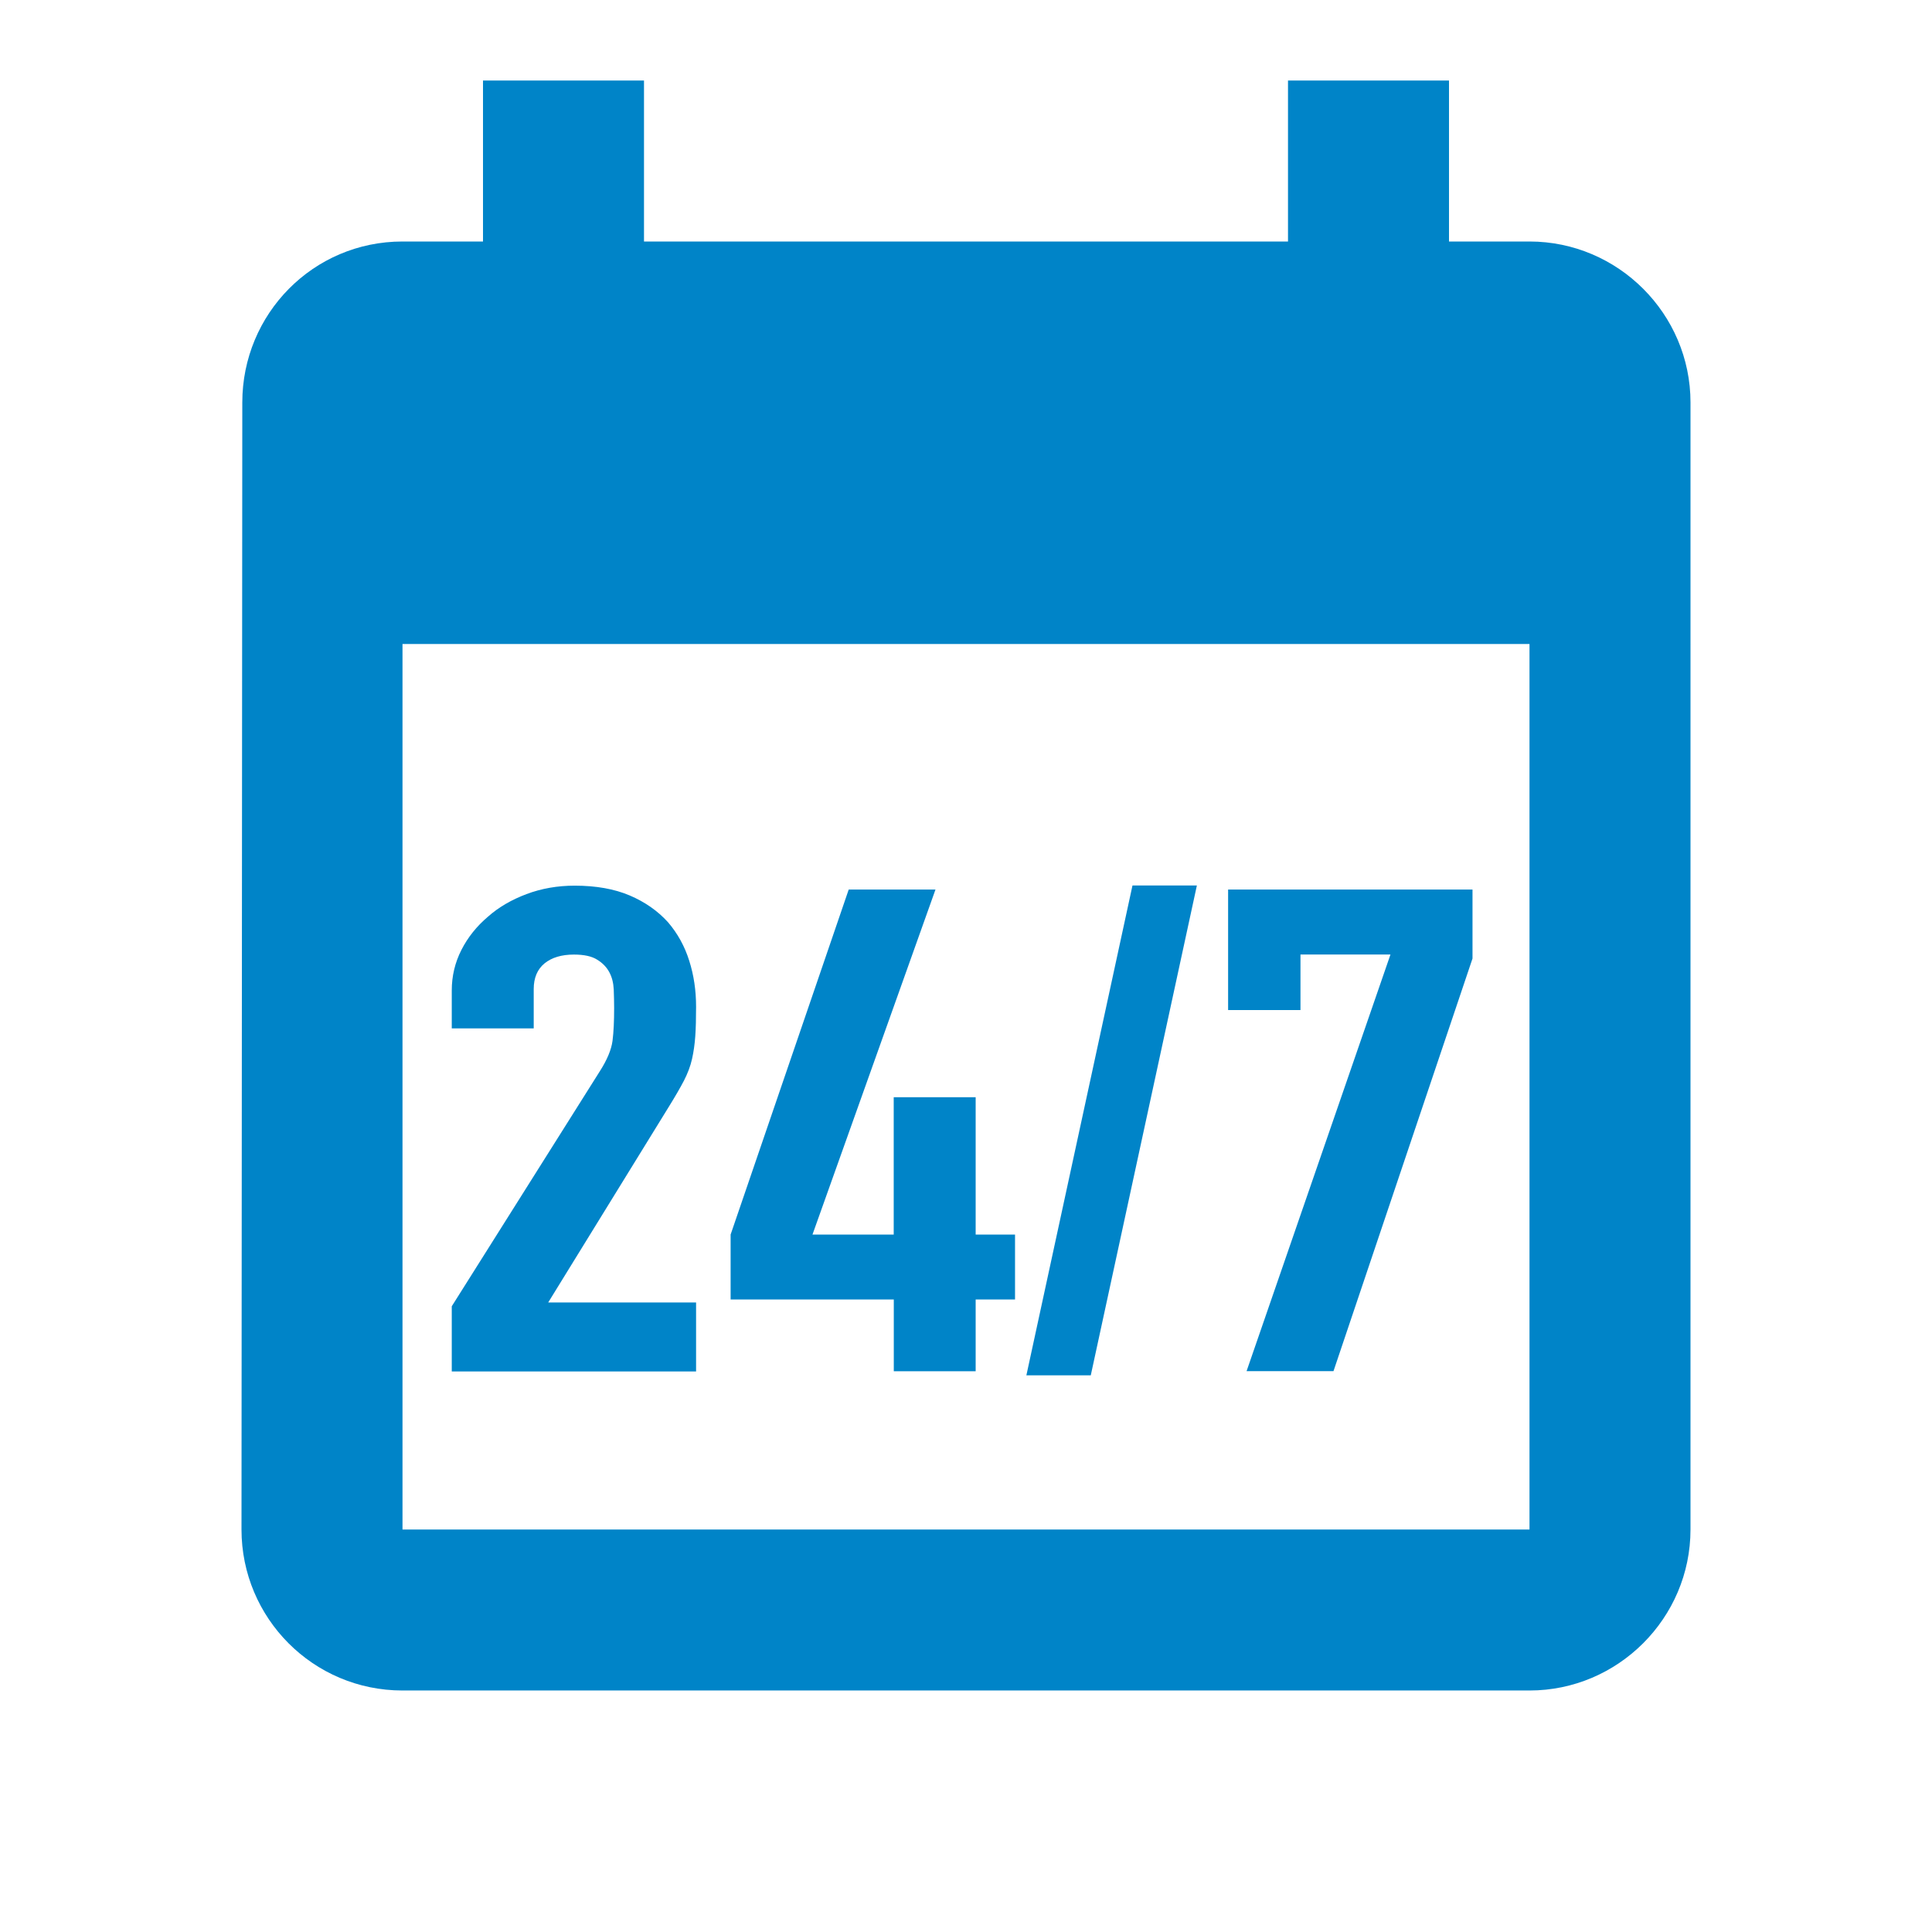
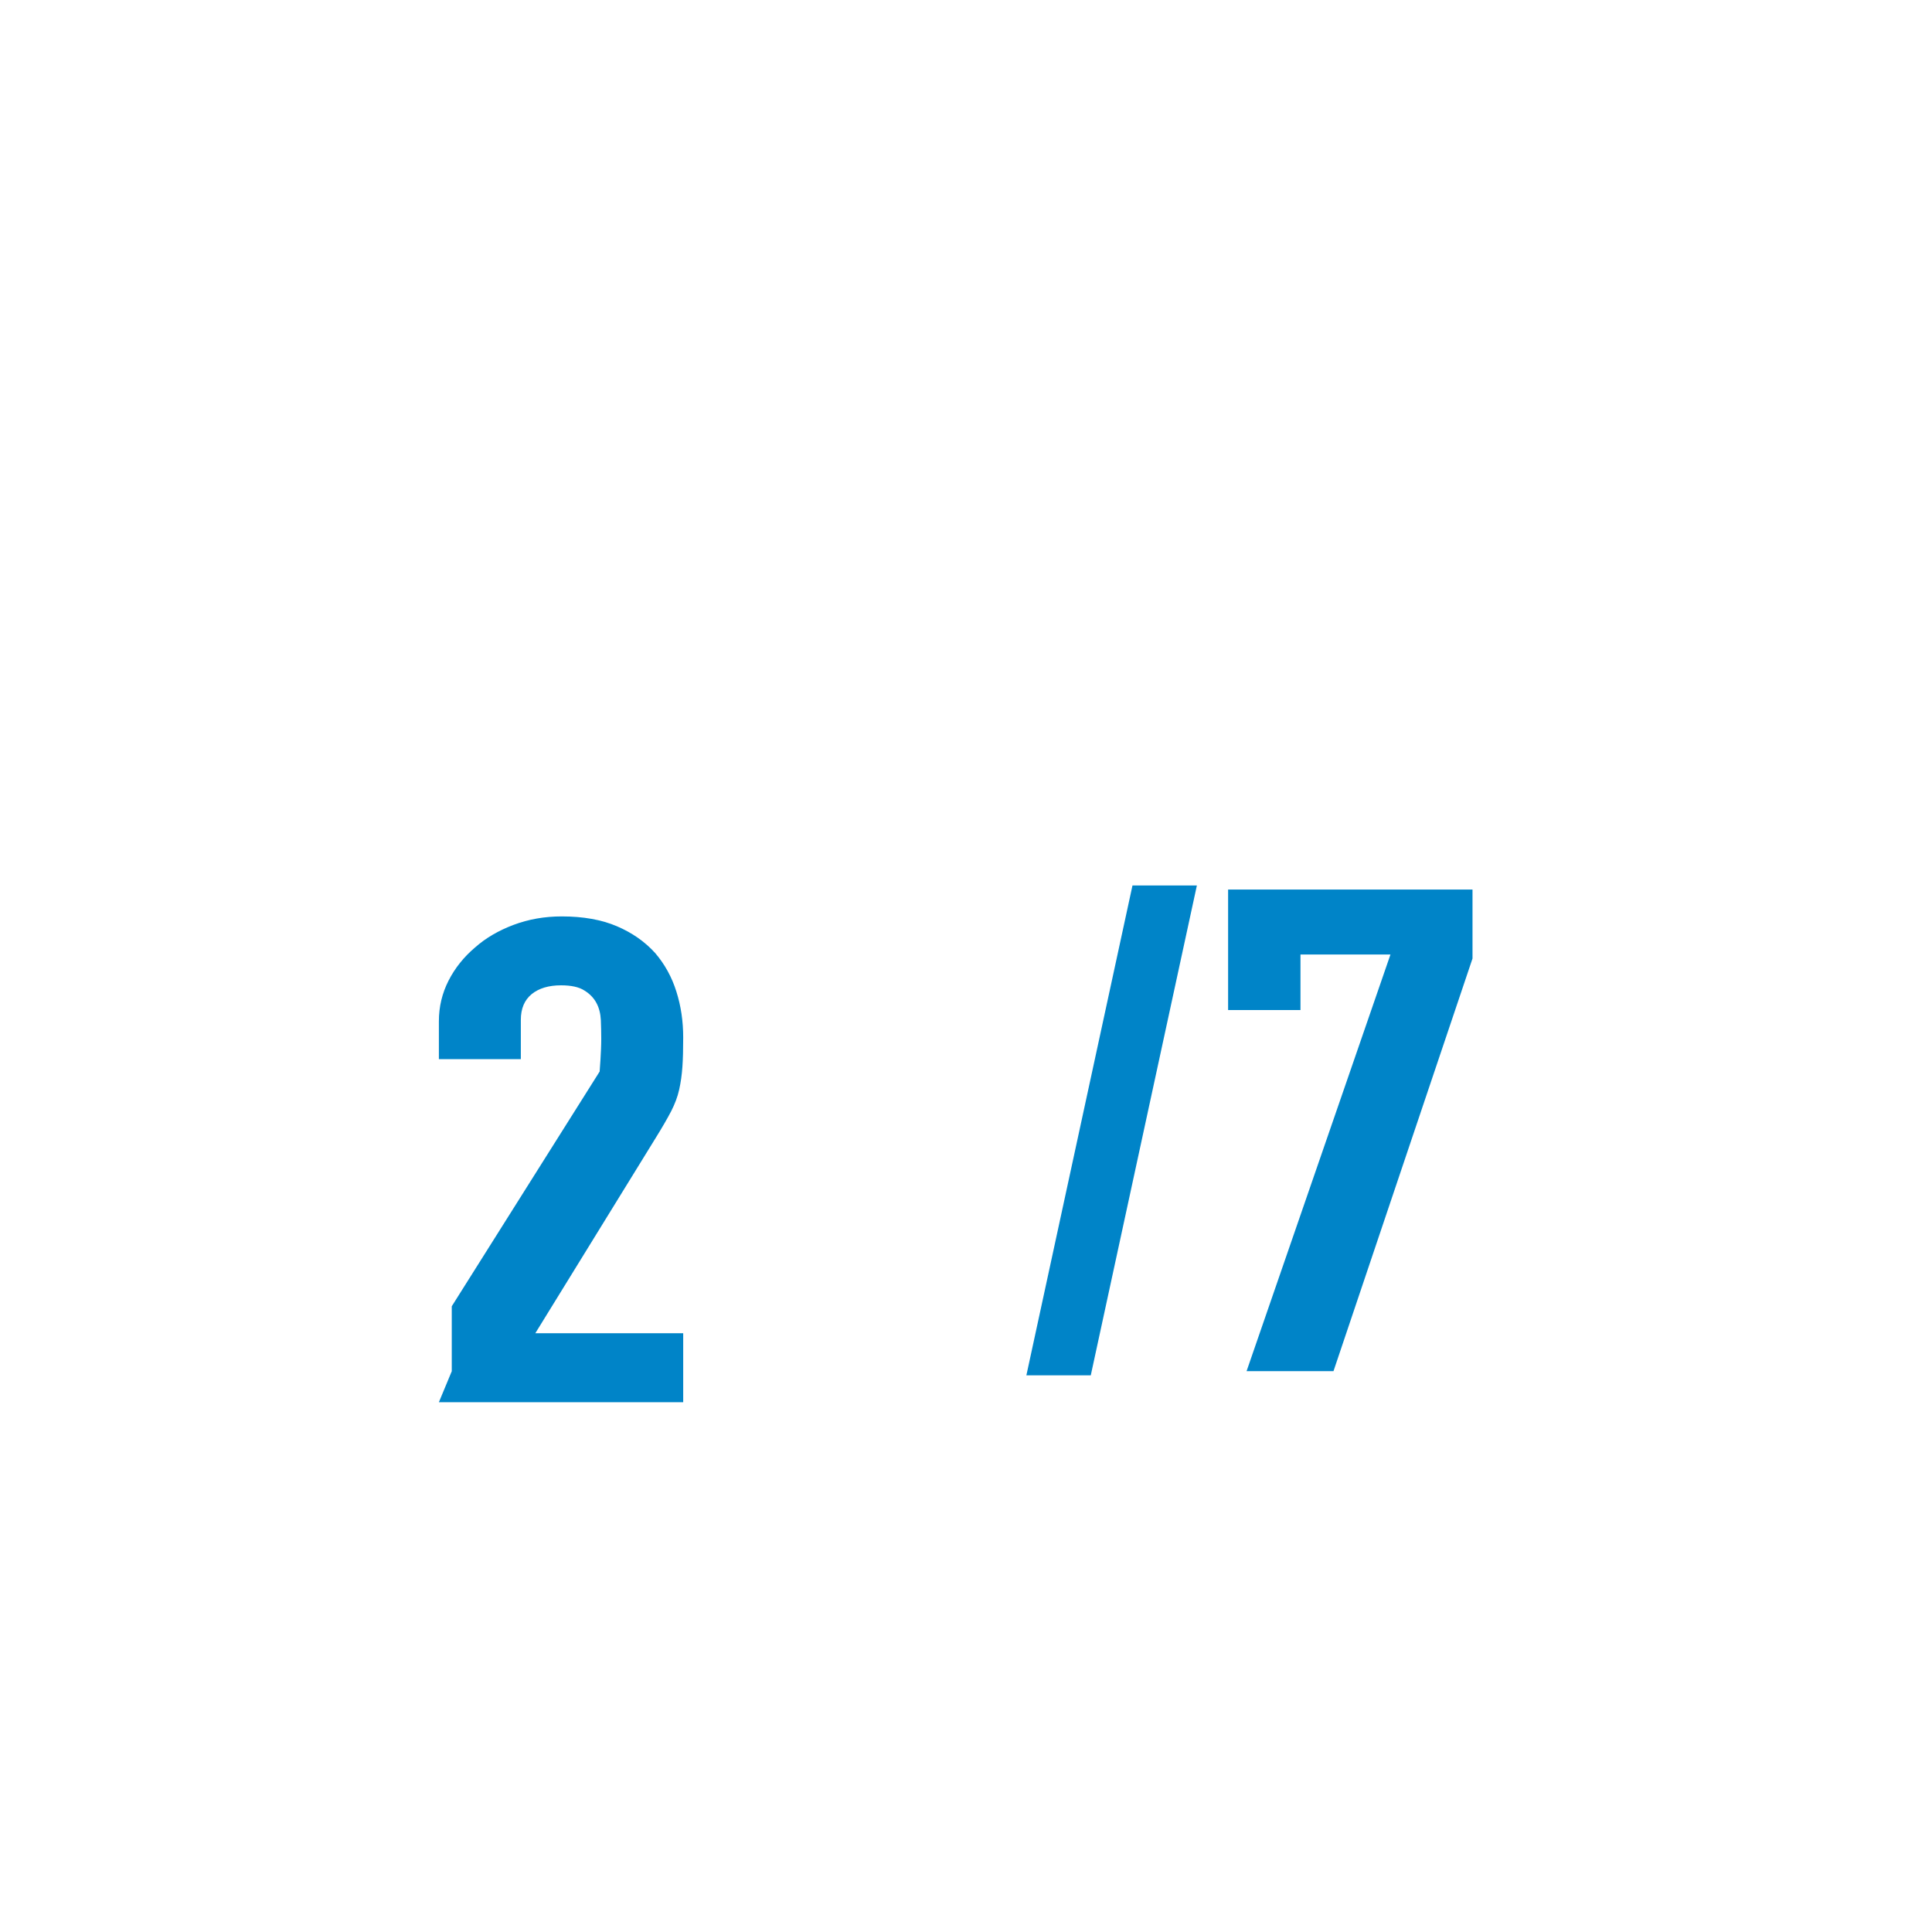
<svg xmlns="http://www.w3.org/2000/svg" id="Layer_2" width="24" height="24" viewBox="0 0 24 24">
  <g id="Layer_1-2">
    <g>
-       <path d="M0,0H24V24H0V0Z" fill="none" />
-       <path d="M19,3h-1V1h-2V3H8V1h-2V3h-1c-1.11,0-1.99,.9-1.99,2l-.01,14c0,1.1,.89,2,2,2h14c1.1,0,2-.9,2-2V5c0-1.1-.9-2-2-2Zm0,16H5V8h14v11Z" fill="#0084c8" />
      <g>
-         <path d="M5.612,17.034v-.807l1.837-2.916c.093-.145,.146-.273,.16-.382s.02-.245,.02-.407c0-.073-.002-.15-.005-.232-.004-.08-.022-.152-.055-.213-.033-.062-.083-.114-.15-.155-.067-.043-.163-.064-.29-.064-.153,0-.275,.037-.364,.109-.09,.074-.135,.18-.135,.32v.488h-1.018v-.471c0-.179,.04-.347,.12-.504,.08-.157,.19-.294,.329-.412,.133-.118,.293-.211,.479-.281,.186-.07,.386-.105,.599-.105,.266,0,.494,.041,.684,.122,.19,.081,.348,.192,.475,.332,.12,.14,.208,.3,.264,.479,.057,.179,.085,.369,.085,.571,0,.146-.003,.269-.01,.366-.007,.099-.02,.192-.04,.282s-.054,.179-.1,.269c-.047,.09-.11,.199-.19,.328l-1.497,2.429h1.837v.857h-3.035Z" fill="#0084c8" />
-         <path d="M11.103,17.034v-.891h-2.027v-.807l1.467-4.286h1.078l-1.528,4.286h1.009v-1.706h1.018v1.706h.489v.807h-.489v.891h-1.018Z" fill="#0084c8" />
+         <path d="M5.612,17.034v-.807l1.837-2.916s.02-.245,.02-.407c0-.073-.002-.15-.005-.232-.004-.08-.022-.152-.055-.213-.033-.062-.083-.114-.15-.155-.067-.043-.163-.064-.29-.064-.153,0-.275,.037-.364,.109-.09,.074-.135,.18-.135,.32v.488h-1.018v-.471c0-.179,.04-.347,.12-.504,.08-.157,.19-.294,.329-.412,.133-.118,.293-.211,.479-.281,.186-.07,.386-.105,.599-.105,.266,0,.494,.041,.684,.122,.19,.081,.348,.192,.475,.332,.12,.14,.208,.3,.264,.479,.057,.179,.085,.369,.085,.571,0,.146-.003,.269-.01,.366-.007,.099-.02,.192-.04,.282s-.054,.179-.1,.269c-.047,.09-.11,.199-.19,.328l-1.497,2.429h1.837v.857h-3.035Z" fill="#0084c8" />
        <path d="M12.75,17.085l1.318-6.085h.8l-1.318,6.085h-.799Z" fill="#0084c8" />
        <path d="M15.485,17.034l1.788-5.177h-1.118v.69h-.899v-1.497h3.036v.857l-1.727,5.126h-1.079Z" fill="#0084c8" />
      </g>
    </g>
  </g>
</svg>